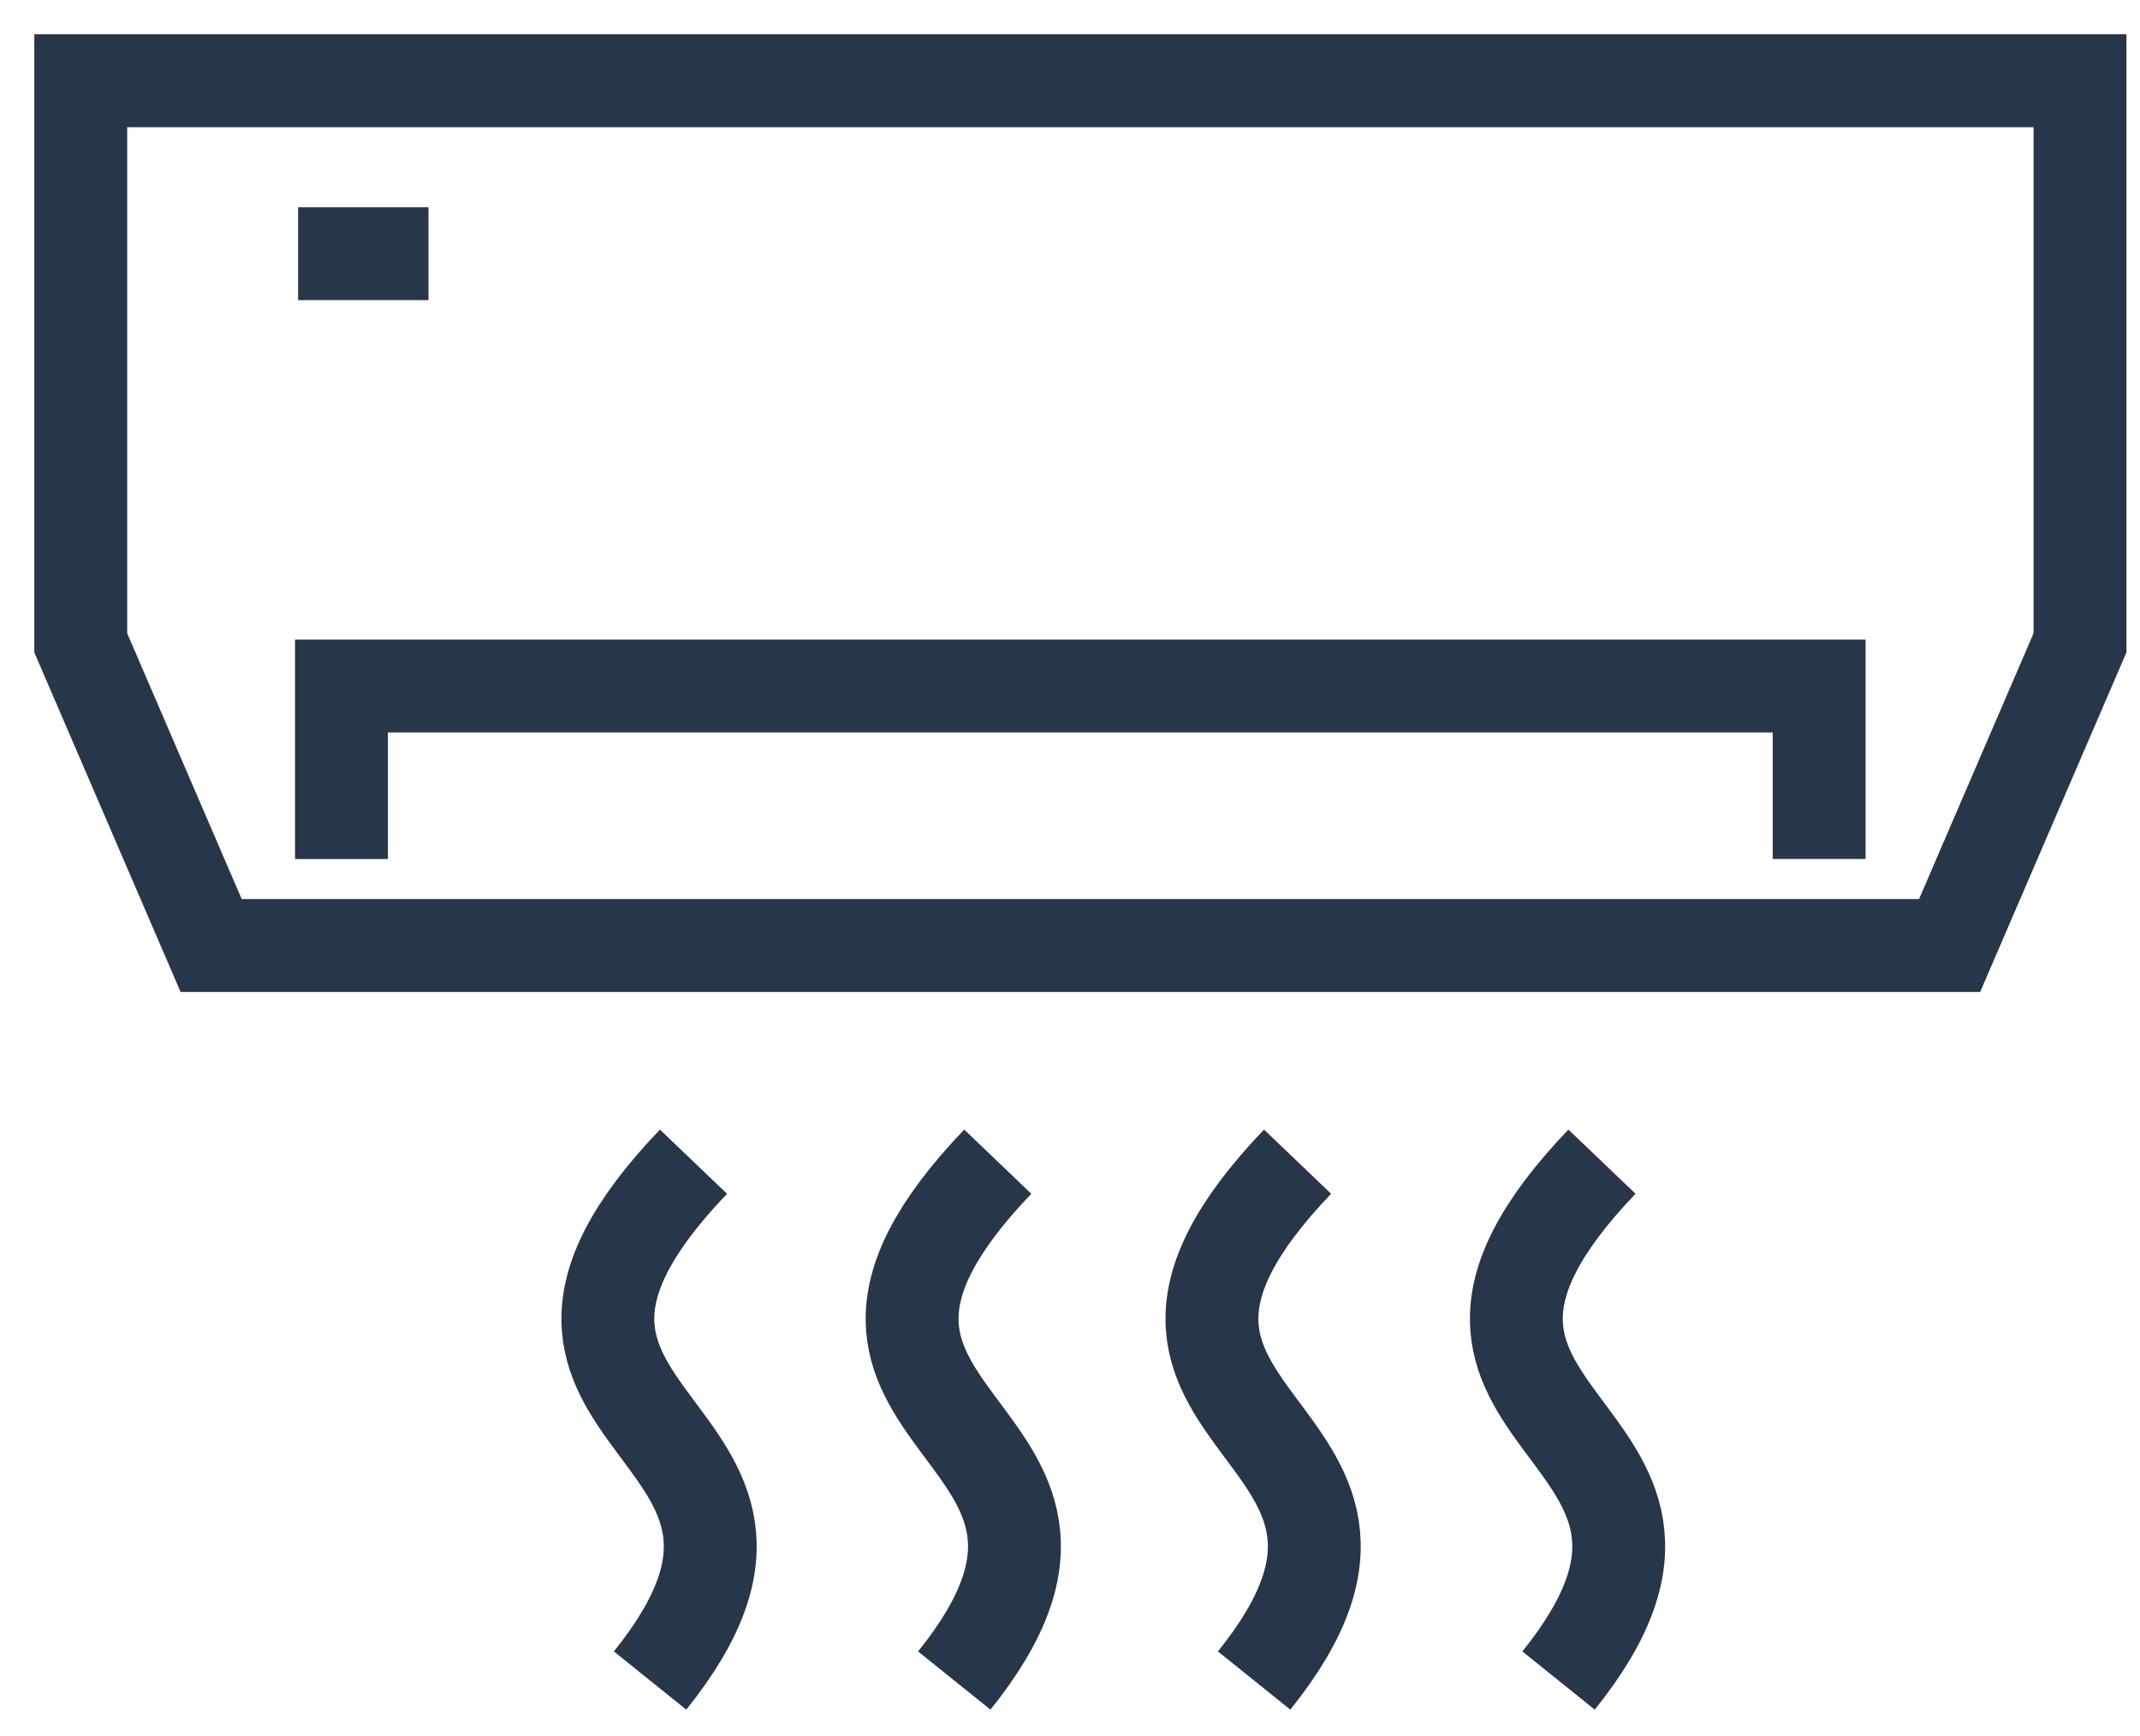
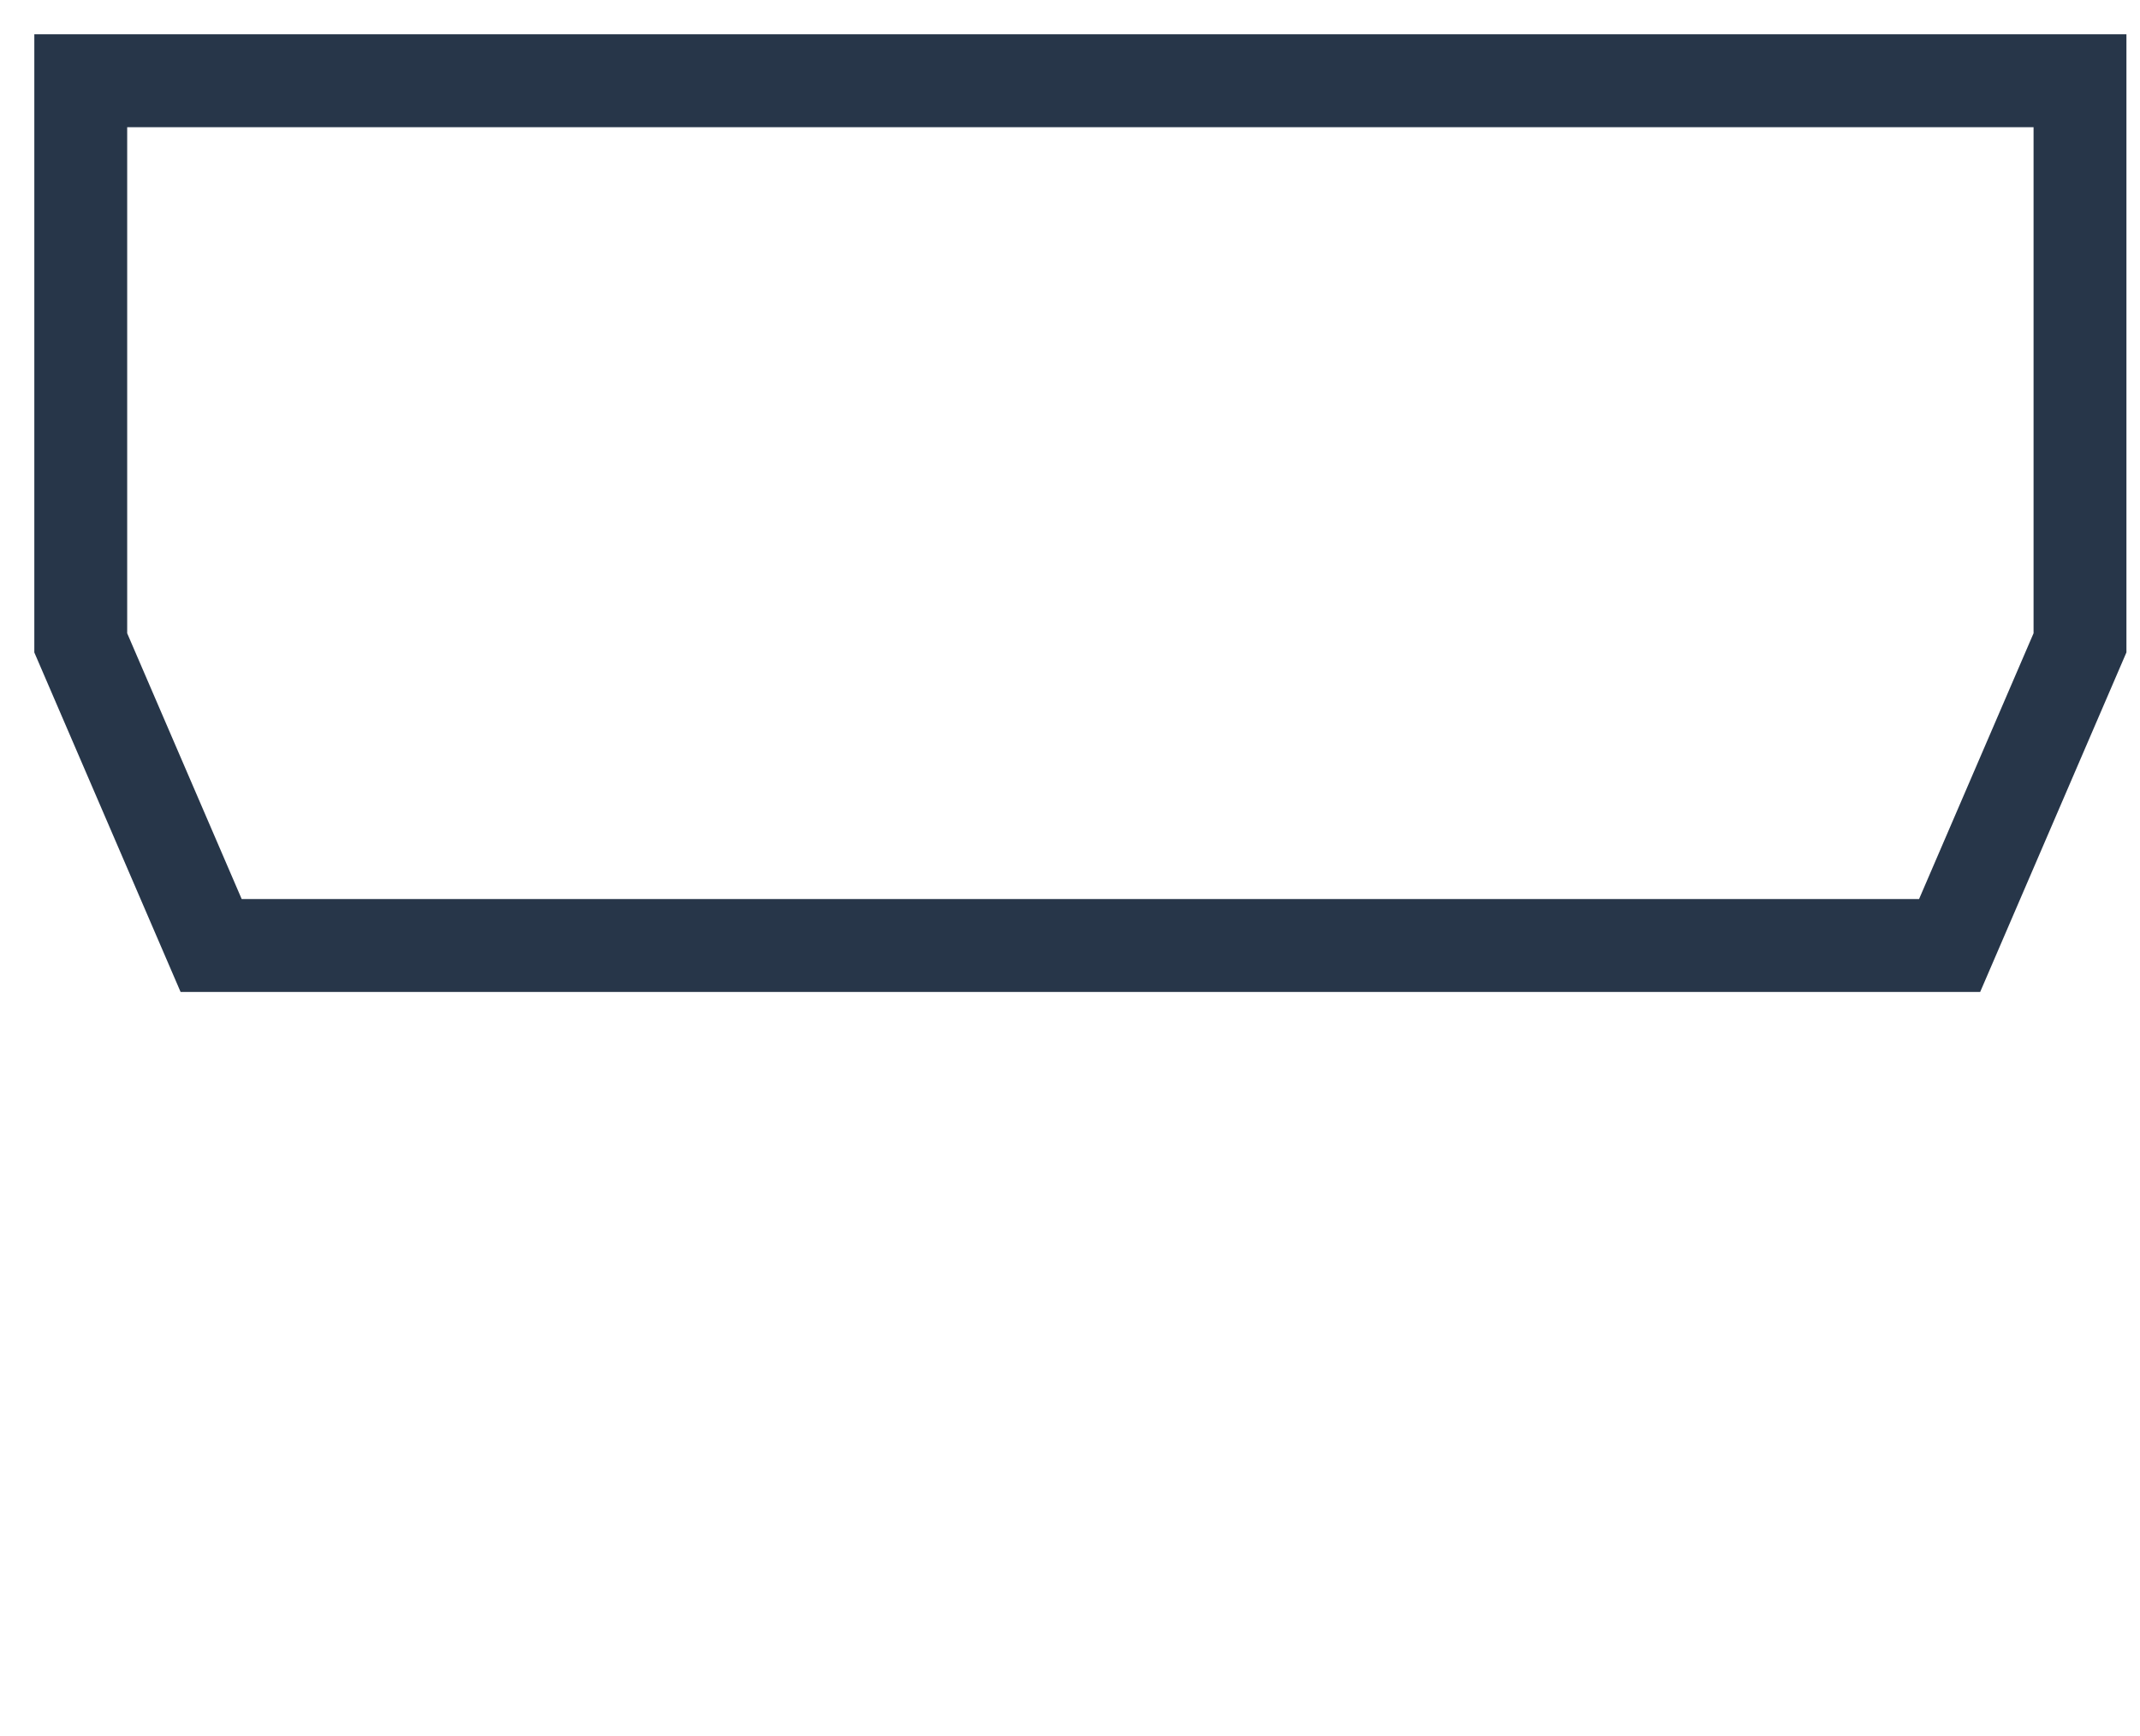
<svg xmlns="http://www.w3.org/2000/svg" width="53" height="43" viewBox="0 0 53 43" fill="none">
  <path d="M48.285 23.416H5.229L2 15.921V2h49.514v13.92z" stroke="#273649" stroke-width="2.3" stroke-miterlimit="10" />
-   <path d="M8.457 21.275V16.99h36.597v4.284M7.383 6.283h3.229M16.1 41.62c5.166-6.425-5.275-6.21 1.075-12.85m6.459 12.85c5.167-6.425-5.274-6.21 1.077-12.85m6.349 12.85c5.167-6.425-5.274-6.21 1.076-12.85M38.6 41.62c5.166-6.425-5.275-6.21 1.075-12.85" stroke="#273649" stroke-width="2.3" stroke-miterlimit="10" />
</svg>